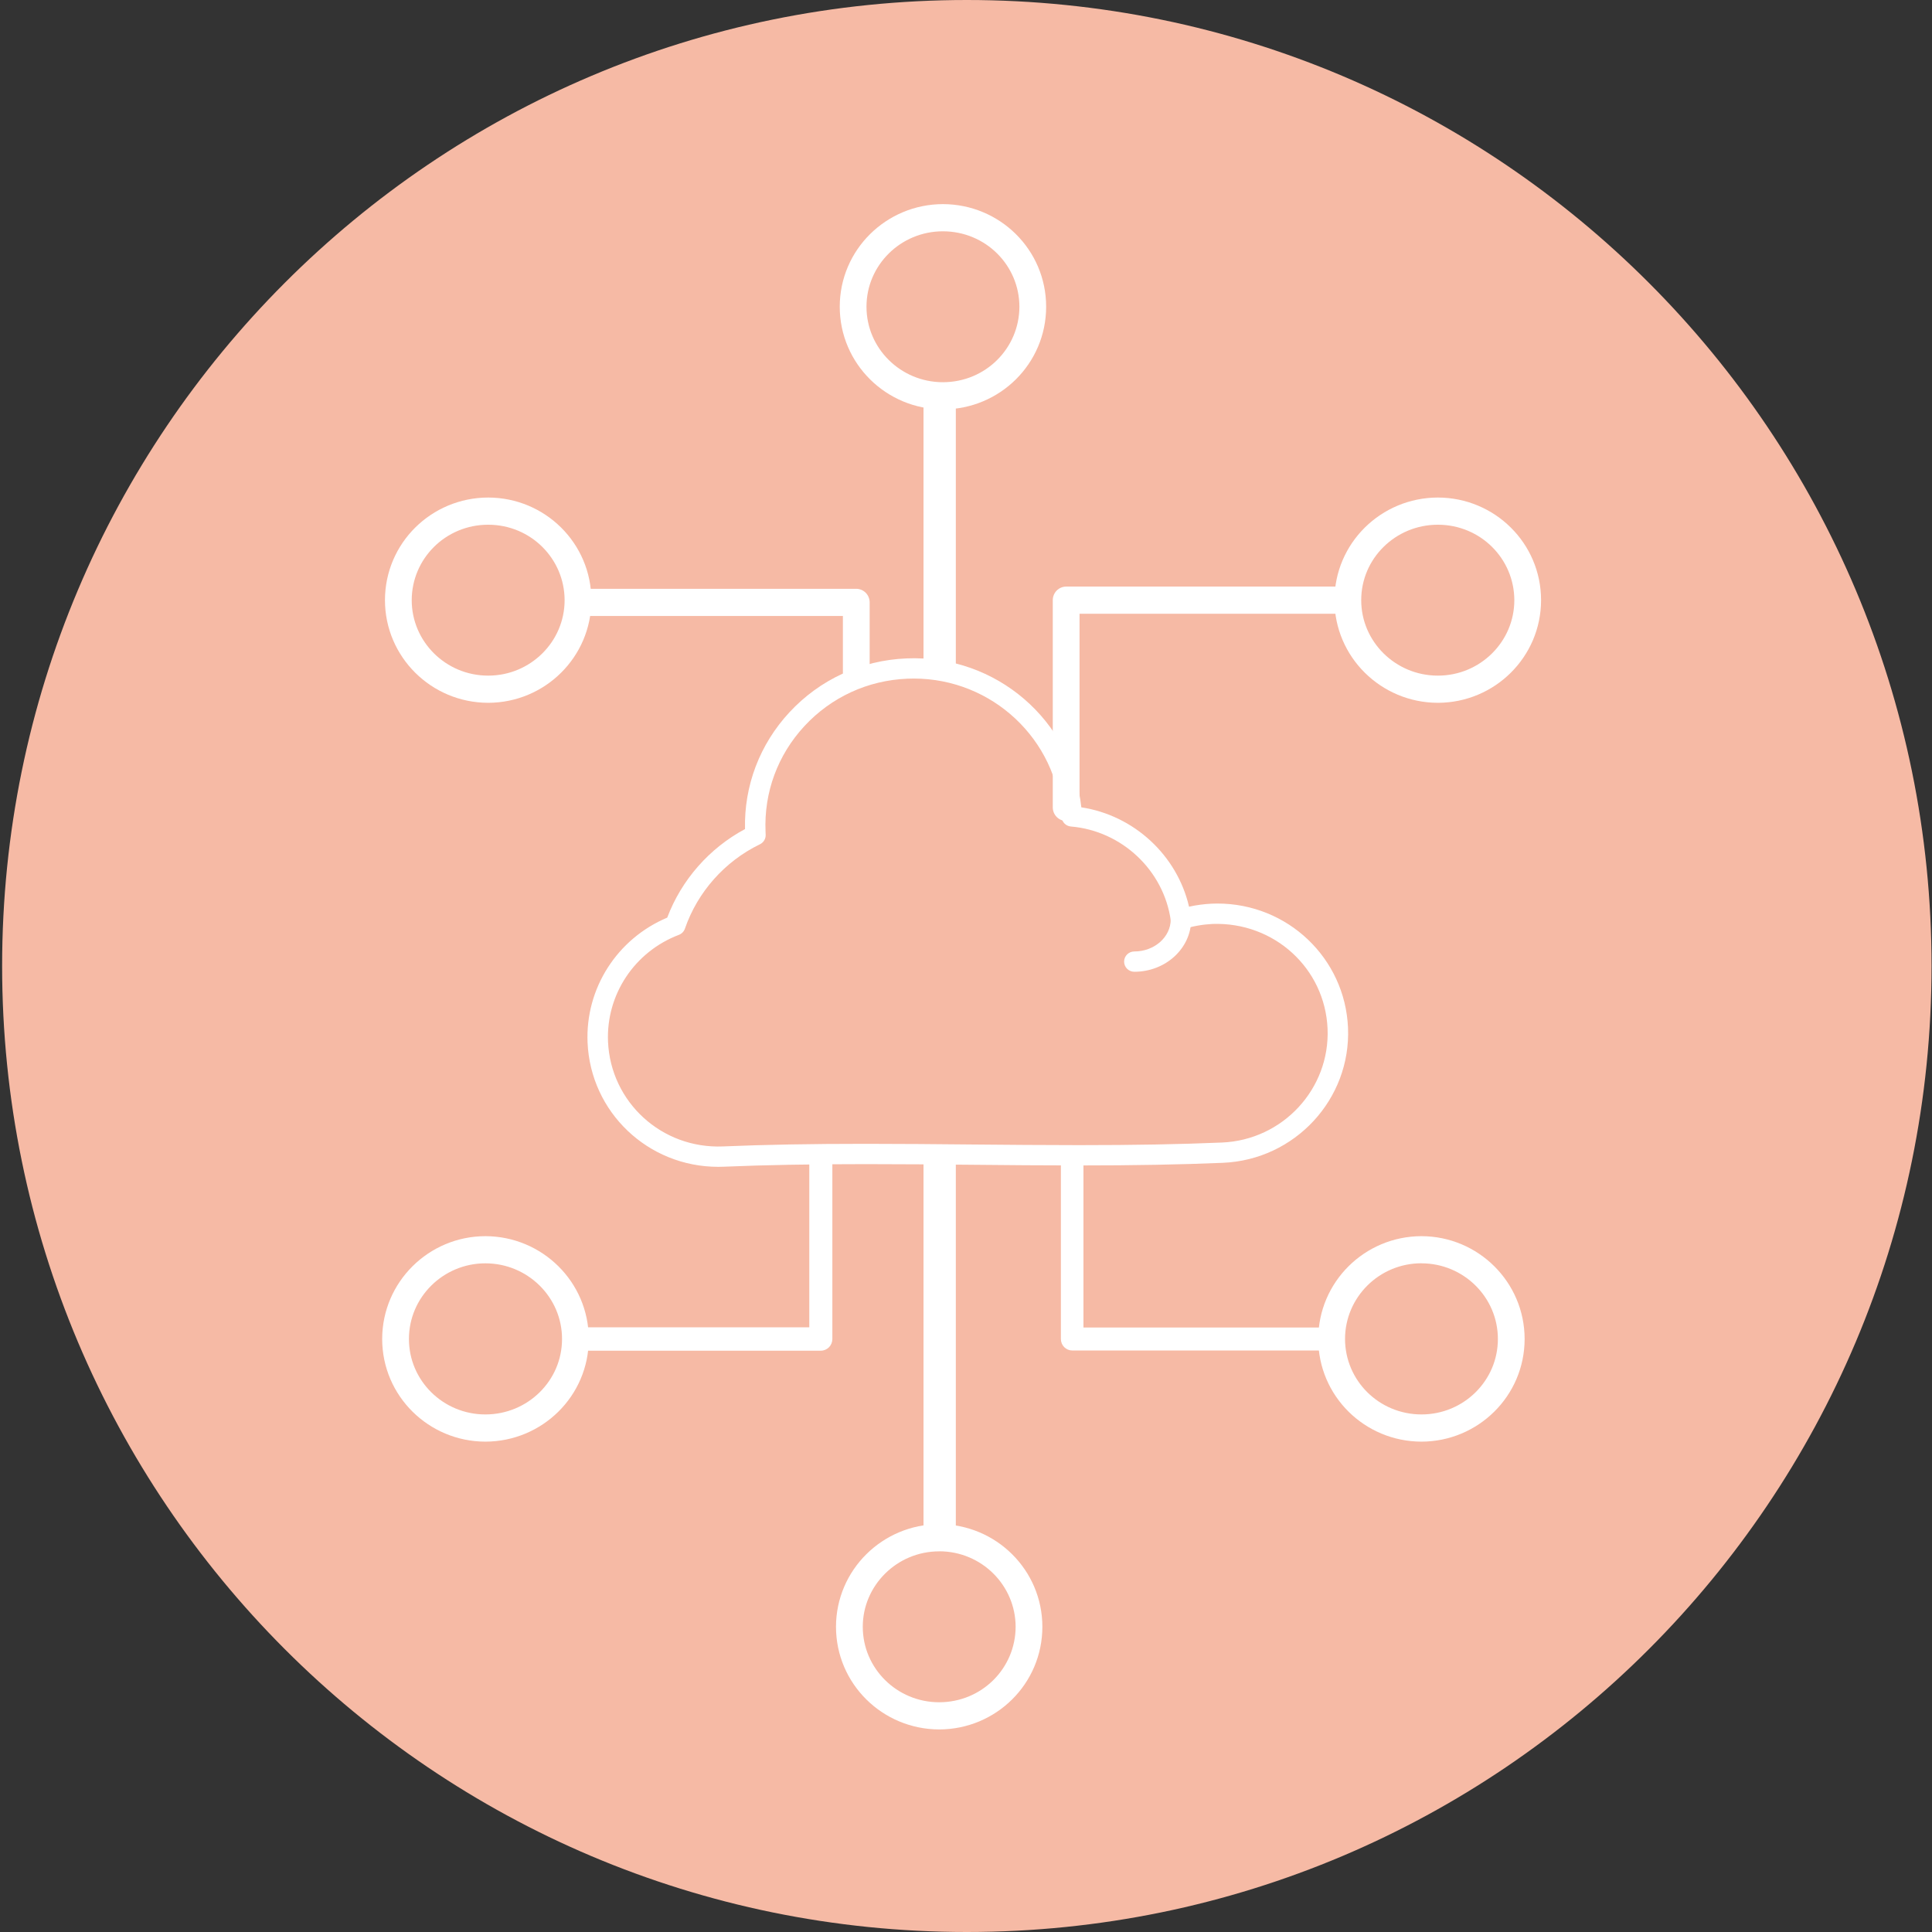
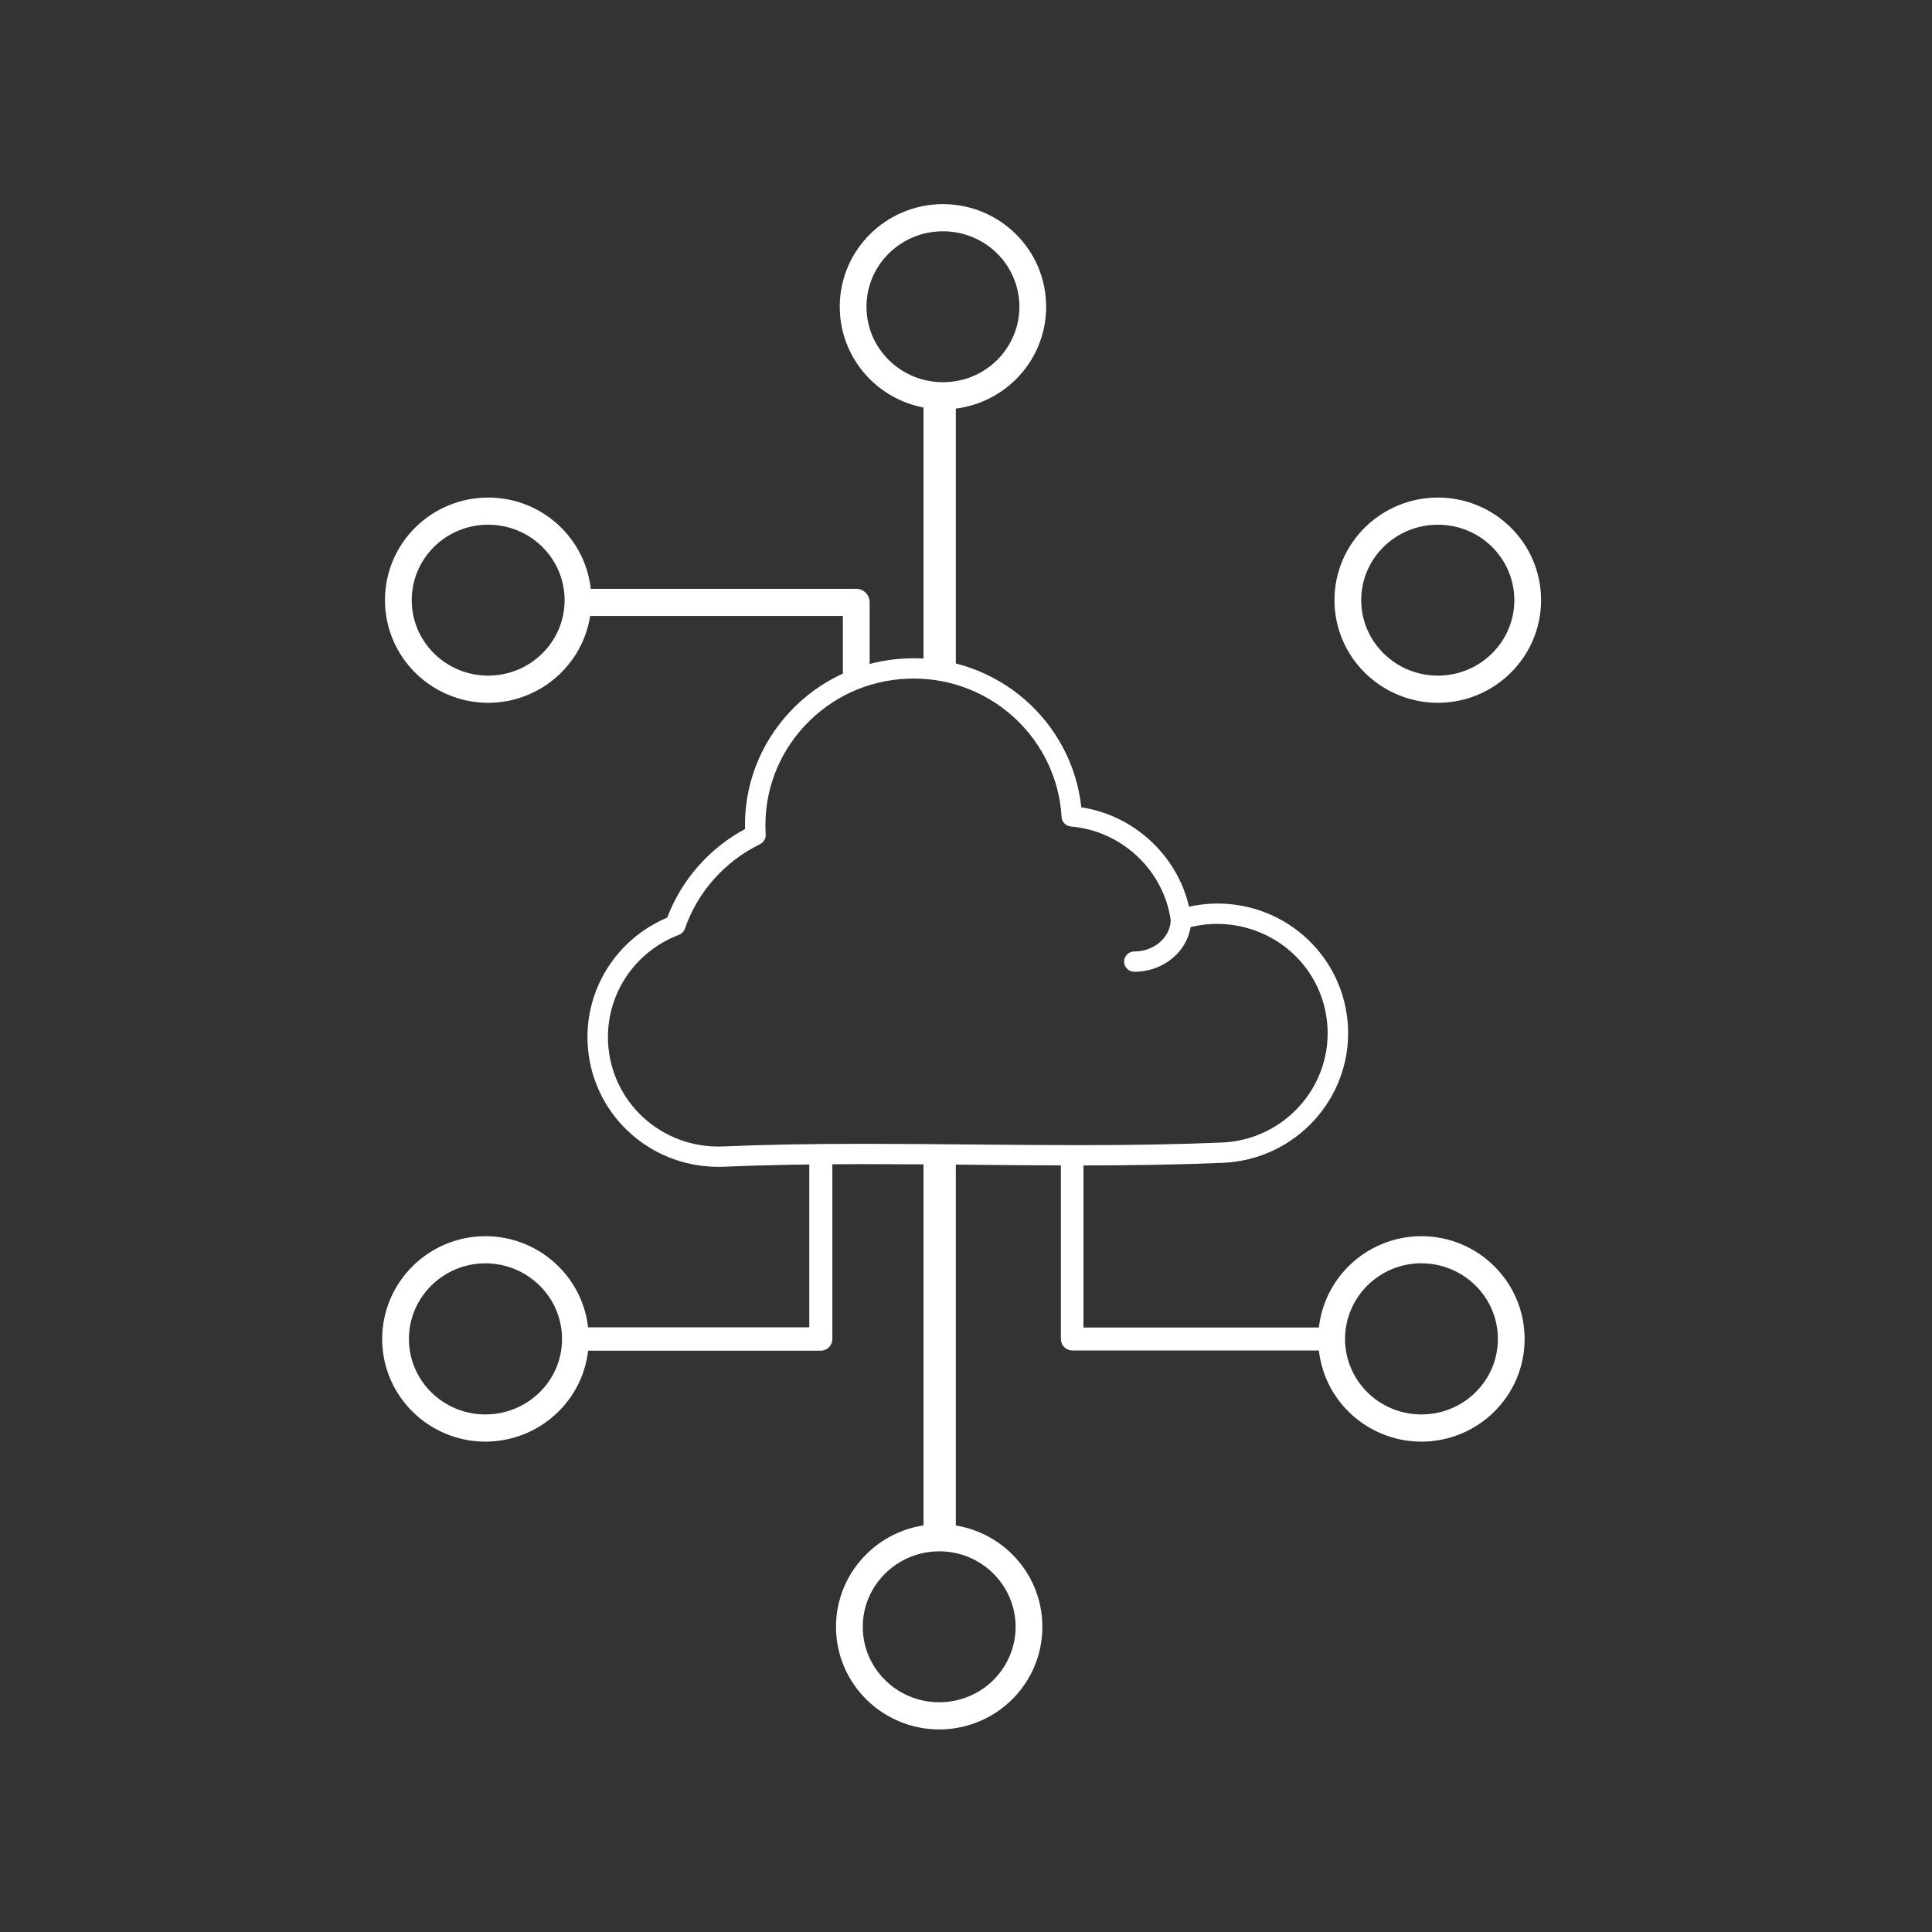
<svg xmlns="http://www.w3.org/2000/svg" width="172" height="172" viewBox="0 0 172 172" fill="none">
  <rect x="0" y="0" width="172" height="172" fill="#333333" stroke="none" />
  <g clip-path="url(#clip0)">
-     <path d="M86.075 172C133.508 172 171.96 133.496 171.96 86C171.96 38.504 133.508 0 86.075 0C38.642 0 0.189 38.504 0.189 86C0.189 133.496 38.642 172 86.075 172Z" fill="#F6BAA5" />
    <path d="M43.461 45.503V46.714C47.248 46.716 50.259 49.737 50.266 53.432C50.264 55.277 49.514 56.944 48.285 58.167C47.051 59.389 45.354 60.149 43.461 60.149C41.566 60.149 39.866 59.389 38.635 58.167C37.406 56.944 36.656 55.277 36.654 53.432C36.66 49.735 39.67 46.716 43.461 46.714V44.294C38.4 44.303 34.277 48.358 34.272 53.432C34.277 58.488 38.396 62.559 43.461 62.569C48.522 62.559 52.643 58.488 52.648 53.432C52.645 48.356 48.517 44.303 43.461 44.294V45.503Z" fill="white" />
-     <path d="M96.108 71.874V54.641H119.63C120.288 54.641 120.819 54.1 120.819 53.432C120.819 52.763 120.288 52.221 119.63 52.221H94.918C94.604 52.221 94.299 52.35 94.073 52.577C93.851 52.802 93.725 53.114 93.725 53.432V71.874C93.725 72.542 94.258 73.086 94.918 73.086C95.573 73.086 96.108 72.542 96.108 71.874Z" fill="white" />
    <path d="M75.04 59.85V54.839H51.517C50.86 54.839 50.329 54.298 50.329 53.63C50.329 52.96 50.86 52.419 51.517 52.419H76.23C76.544 52.419 76.849 52.547 77.075 52.775C77.297 52.999 77.423 53.311 77.423 53.63V59.85C77.423 60.517 76.89 61.061 76.23 61.061C75.575 61.061 75.04 60.517 75.04 59.85Z" fill="white" />
    <path d="M128.008 45.503V44.294C122.952 44.303 118.808 48.354 118.804 53.432C118.808 58.492 122.948 62.559 128.008 62.569C133.072 62.559 137.193 58.488 137.197 53.432C137.195 48.358 133.067 44.303 128.008 44.294V46.714C131.8 46.716 134.809 49.735 134.816 53.432C134.814 55.277 134.066 56.944 132.834 58.167C131.603 59.389 129.906 60.149 128.008 60.149C126.113 60.149 124.409 59.389 123.173 58.167C121.938 56.942 121.185 55.274 121.185 53.432C121.185 51.579 121.938 49.911 123.173 48.689C124.407 47.471 126.113 46.714 128.008 46.714V45.503Z" fill="white" />
    <path d="M83.947 19.381V20.592C87.74 20.597 90.747 23.609 90.754 27.306C90.747 31.006 87.738 34.025 83.947 34.027C82.06 34.027 80.361 33.272 79.127 32.052C77.894 30.829 77.141 29.162 77.141 27.306C77.141 25.453 77.894 23.788 79.127 22.565C80.359 21.347 82.06 20.592 83.947 20.592V18.172C78.906 18.181 74.764 22.228 74.76 27.306C74.764 32.387 78.906 36.438 83.947 36.447C89.005 36.438 93.133 32.385 93.135 27.306C93.133 22.23 89.005 18.181 83.947 18.172V19.381Z" fill="white" />
    <path d="M43.211 111.261V112.47C45.106 112.472 46.81 113.231 48.048 114.456C49.282 115.679 50.036 117.353 50.036 119.204C50.036 121.062 49.284 122.725 48.048 123.948C46.812 125.166 45.108 125.923 43.211 125.923C41.326 125.923 39.627 125.168 38.392 123.948C37.16 122.725 36.408 121.06 36.406 119.204C36.408 117.351 37.16 115.679 38.394 114.452C39.63 113.229 41.329 112.472 43.211 112.47V110.052C38.166 110.061 34.031 114.131 34.024 119.207C34.029 124.287 38.17 128.336 43.211 128.345C48.267 128.336 52.415 124.285 52.417 119.207C52.413 114.131 48.272 110.061 43.211 110.052V111.261Z" fill="white" />
    <path d="M51.532 120.248L73.076 120.248C73.345 120.248 73.61 120.135 73.802 119.943C73.994 119.748 74.102 119.482 74.102 119.204V103.309C74.102 102.736 73.644 102.268 73.076 102.268C72.509 102.268 72.049 102.736 72.049 103.309V118.165L51.532 118.165C50.965 118.165 50.507 118.631 50.507 119.204C50.507 119.782 50.965 120.248 51.532 120.248Z" fill="white" />
    <path d="M126.549 111.261V110.052C121.488 110.061 117.364 114.135 117.36 119.207C117.362 124.283 121.492 128.336 126.549 128.345C131.589 128.336 135.728 124.285 135.733 119.207C135.728 114.131 131.594 110.061 126.549 110.052V112.47C128.433 112.472 130.132 113.229 131.366 114.452C132.599 115.679 133.352 117.353 133.352 119.204C133.352 121.062 132.599 122.725 131.368 123.948C130.134 125.168 128.435 125.923 126.549 125.923C122.762 125.918 119.75 122.902 119.744 119.202C119.75 115.507 122.767 112.468 126.549 112.465V111.261Z" fill="white" />
    <path d="M118.101 118.186H96.457V103.223C96.457 102.659 96.007 102.203 95.454 102.203C94.898 102.203 94.448 102.659 94.448 103.223V119.207C94.448 119.48 94.554 119.739 94.742 119.929C94.929 120.12 95.189 120.23 95.454 120.23H118.101C118.655 120.23 119.107 119.771 119.107 119.207C119.107 118.642 118.655 118.186 118.101 118.186Z" fill="white" />
    <path d="M82.218 103.515V135.751C82.218 136.397 82.86 136.916 83.656 136.916C84.45 136.916 85.094 136.397 85.094 135.751V103.515C85.094 102.872 84.45 102.349 83.656 102.349C82.86 102.349 82.218 102.872 82.218 103.515Z" fill="white" />
    <path d="M82.218 35.05V59.227C82.218 59.712 82.86 60.101 83.656 60.101C84.45 60.101 85.094 59.712 85.094 59.227V35.05C85.094 34.568 84.45 34.175 83.656 34.175C82.86 34.175 82.218 34.568 82.218 35.05Z" fill="white" />
    <path d="M83.615 136.901V138.107C87.402 138.11 90.411 141.147 90.418 144.826C90.411 148.526 87.406 151.544 83.615 151.547C81.728 151.547 80.029 150.792 78.796 149.572C77.564 148.349 76.812 146.684 76.81 144.828C76.812 142.984 77.564 141.319 78.796 140.094C80.029 138.871 81.728 138.112 83.615 138.112V135.692C78.568 135.701 74.433 139.766 74.426 144.828C74.431 149.909 78.57 153.957 83.615 153.967C88.676 153.957 92.797 149.904 92.799 144.828C92.797 139.77 88.678 135.701 83.615 135.692V136.901Z" fill="white" />
    <path d="M63.945 103.879C57.686 103.879 52.578 99.019 52.309 92.812C52.106 87.99 54.937 83.575 59.401 81.694C60.664 78.341 63.149 75.51 66.326 73.81C66.236 69.95 67.636 66.266 70.282 63.413C72.998 60.486 76.699 58.781 80.707 58.616C88.721 58.281 95.426 64.167 96.267 71.874C100.957 72.588 104.796 76.143 105.856 80.719C106.497 80.577 107.173 80.487 107.869 80.451L108.379 80.439C114.631 80.439 119.741 85.295 120.01 91.495C120.279 97.858 115.282 103.253 108.872 103.522C105.094 103.68 101.018 103.756 96.041 103.756C92.876 103.756 89.708 103.726 86.545 103.696C83.391 103.666 80.241 103.639 77.099 103.639C72.173 103.639 68.156 103.712 64.439 103.868L63.945 103.879ZM81.348 60.41L80.781 60.422C77.259 60.566 74.01 62.062 71.622 64.635C69.236 67.207 68.005 70.546 68.154 74.04L68.165 74.317C68.181 74.673 67.98 75.005 67.652 75.164C64.532 76.675 62.099 79.412 60.978 82.671C60.89 82.924 60.696 83.128 60.445 83.224C56.489 84.726 53.954 88.548 54.13 92.734C54.365 98.111 58.902 102.288 64.363 102.063C68.104 101.905 72.151 101.831 77.099 101.831C80.246 101.831 83.402 101.861 86.561 101.891C89.717 101.918 92.878 101.948 96.039 101.948C100.984 101.948 105.038 101.875 108.79 101.716C114.204 101.489 118.415 96.939 118.189 91.573C117.954 86.206 113.442 82.068 107.952 82.256C107.053 82.302 106.197 82.453 105.417 82.706C105.164 82.79 104.884 82.756 104.651 82.614C104.423 82.469 104.267 82.235 104.233 81.969C103.617 77.492 99.877 73.964 95.338 73.581C94.891 73.544 94.534 73.182 94.509 72.734C94.109 65.823 88.328 60.41 81.348 60.41Z" fill="white" />
    <path d="M100.987 86.513C100.483 86.513 100.076 86.11 100.076 85.609C100.076 85.109 100.485 84.706 100.987 84.706C102.772 84.706 104.227 83.424 104.227 81.848C104.227 81.348 104.635 80.944 105.135 80.944C105.641 80.944 106.048 81.348 106.048 81.848C106.048 84.421 103.777 86.513 100.987 86.513Z" fill="white" />
  </g>
  <defs>
    <clipPath id="clip0">
      <path d="M0.189 0H171.96V172H0.189V0Z" fill="white" />
    </clipPath>
  </defs>
</svg>